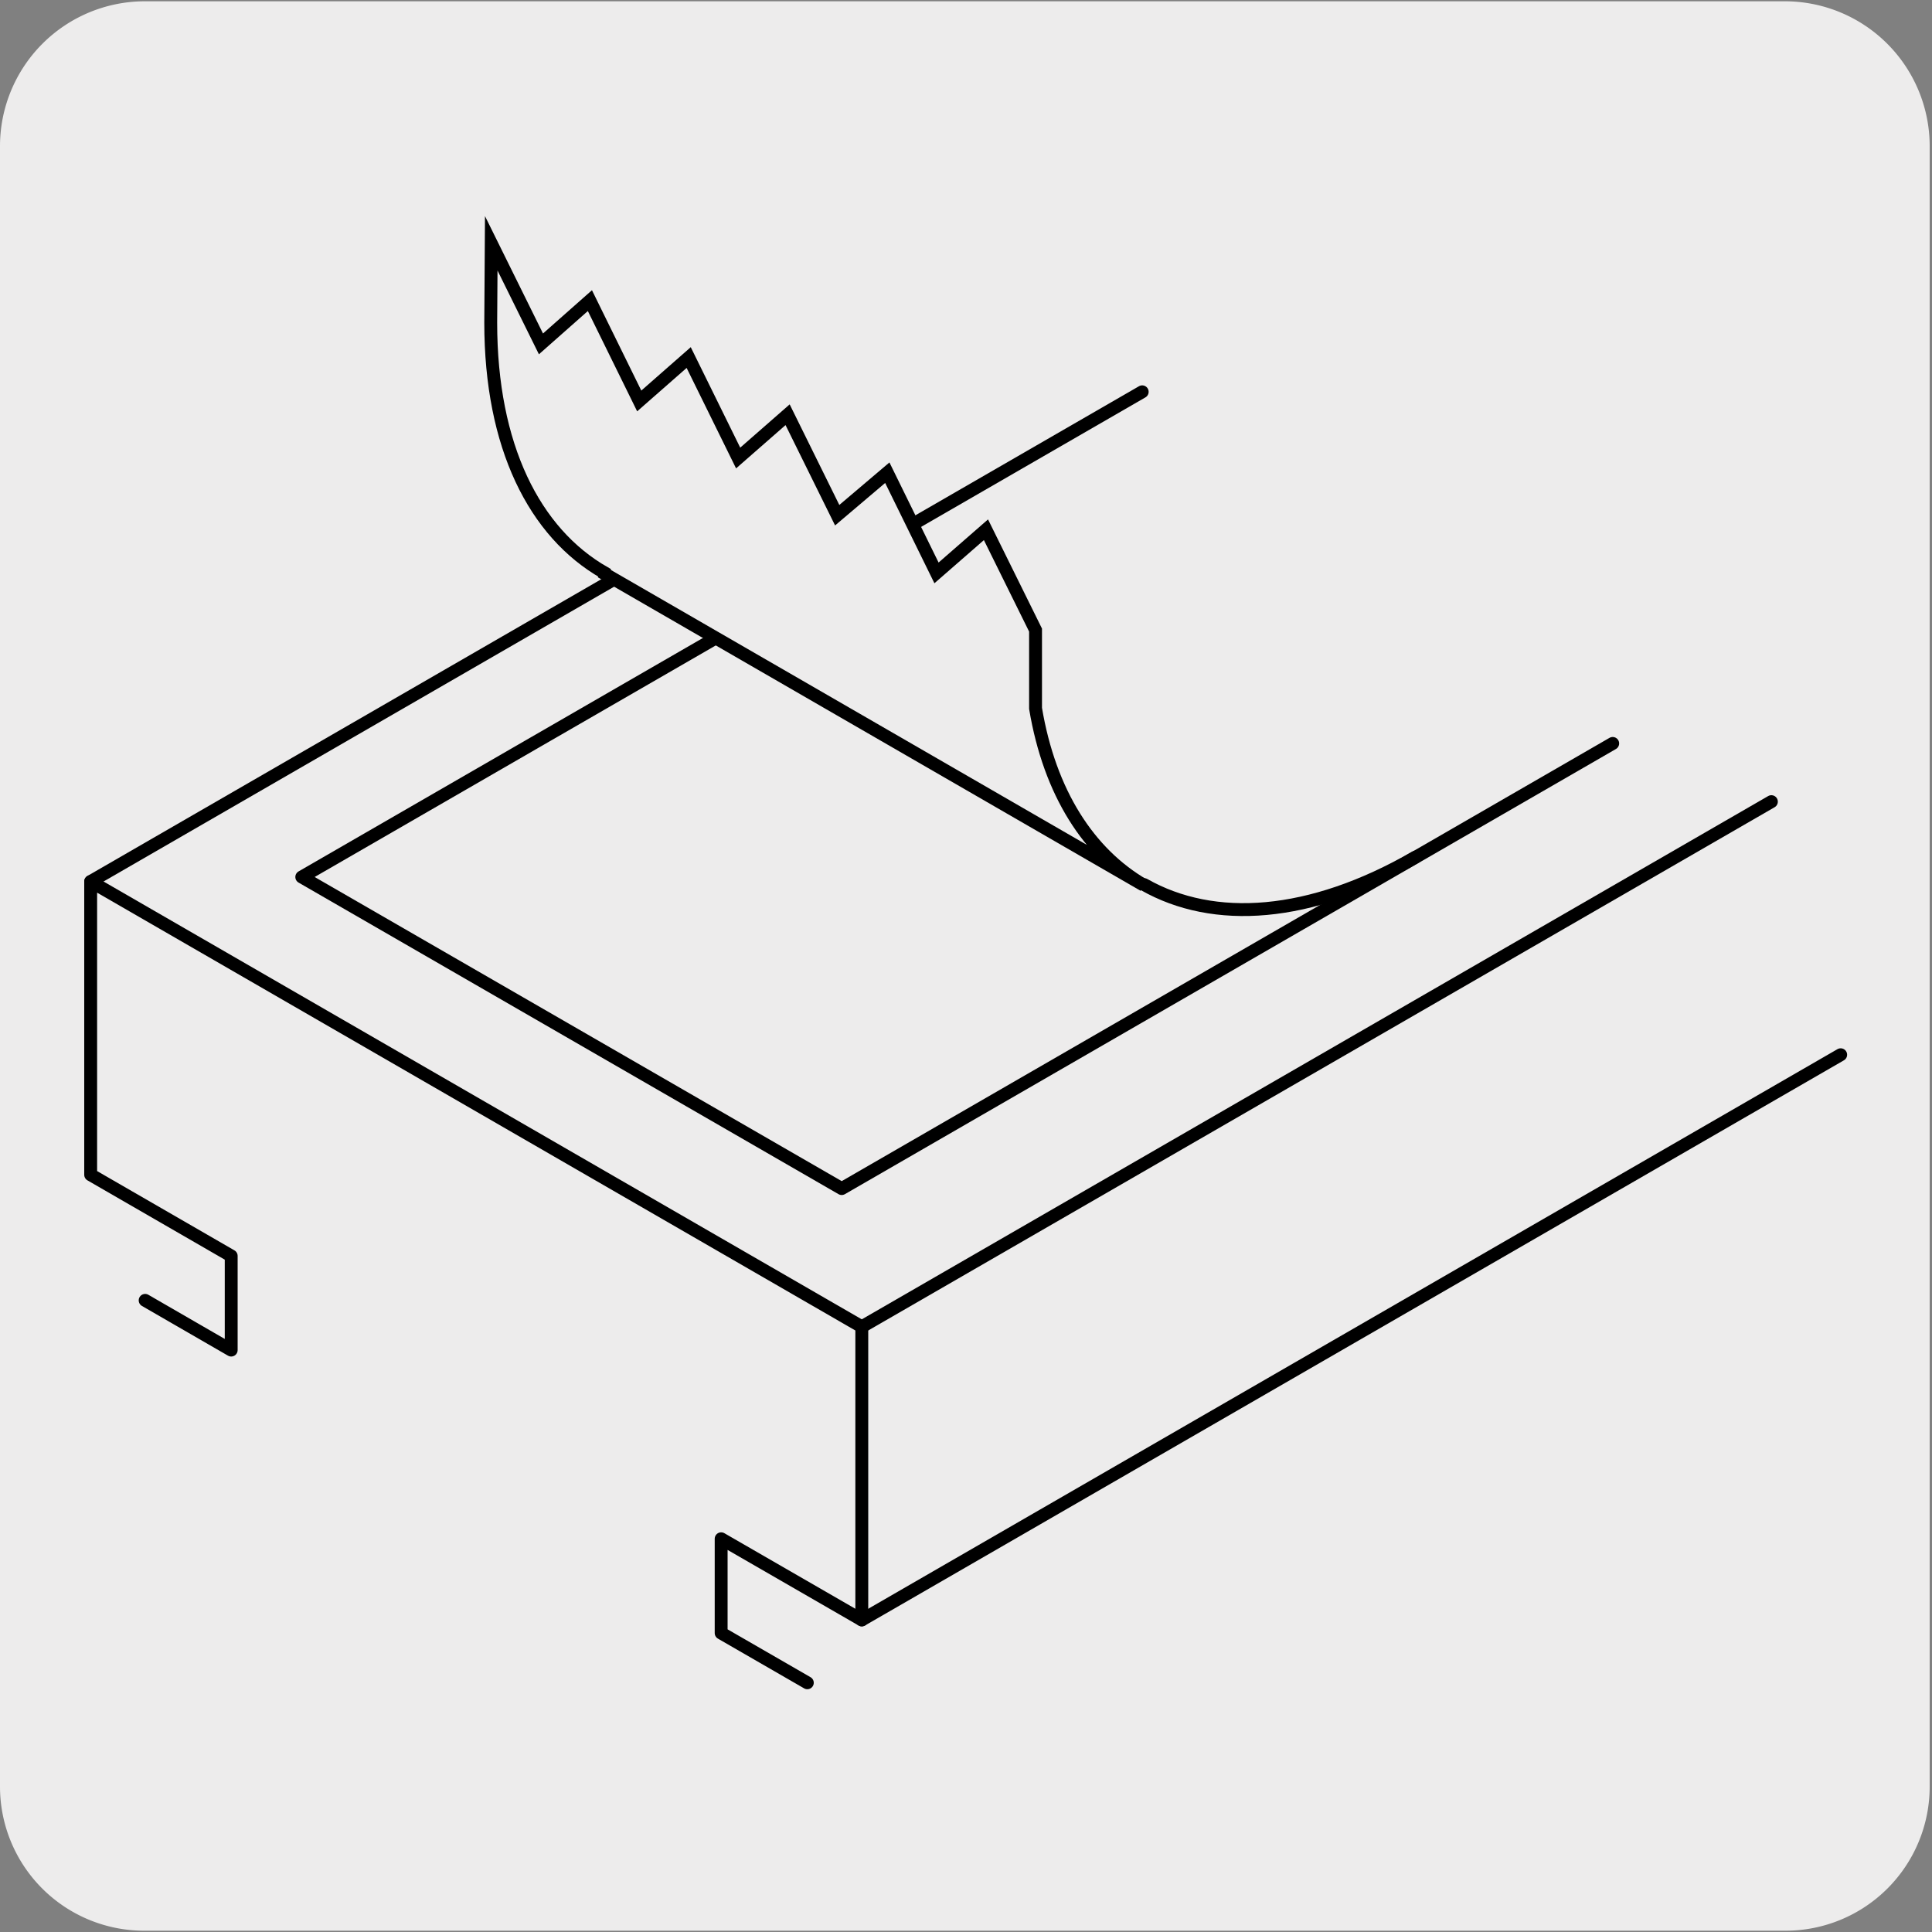
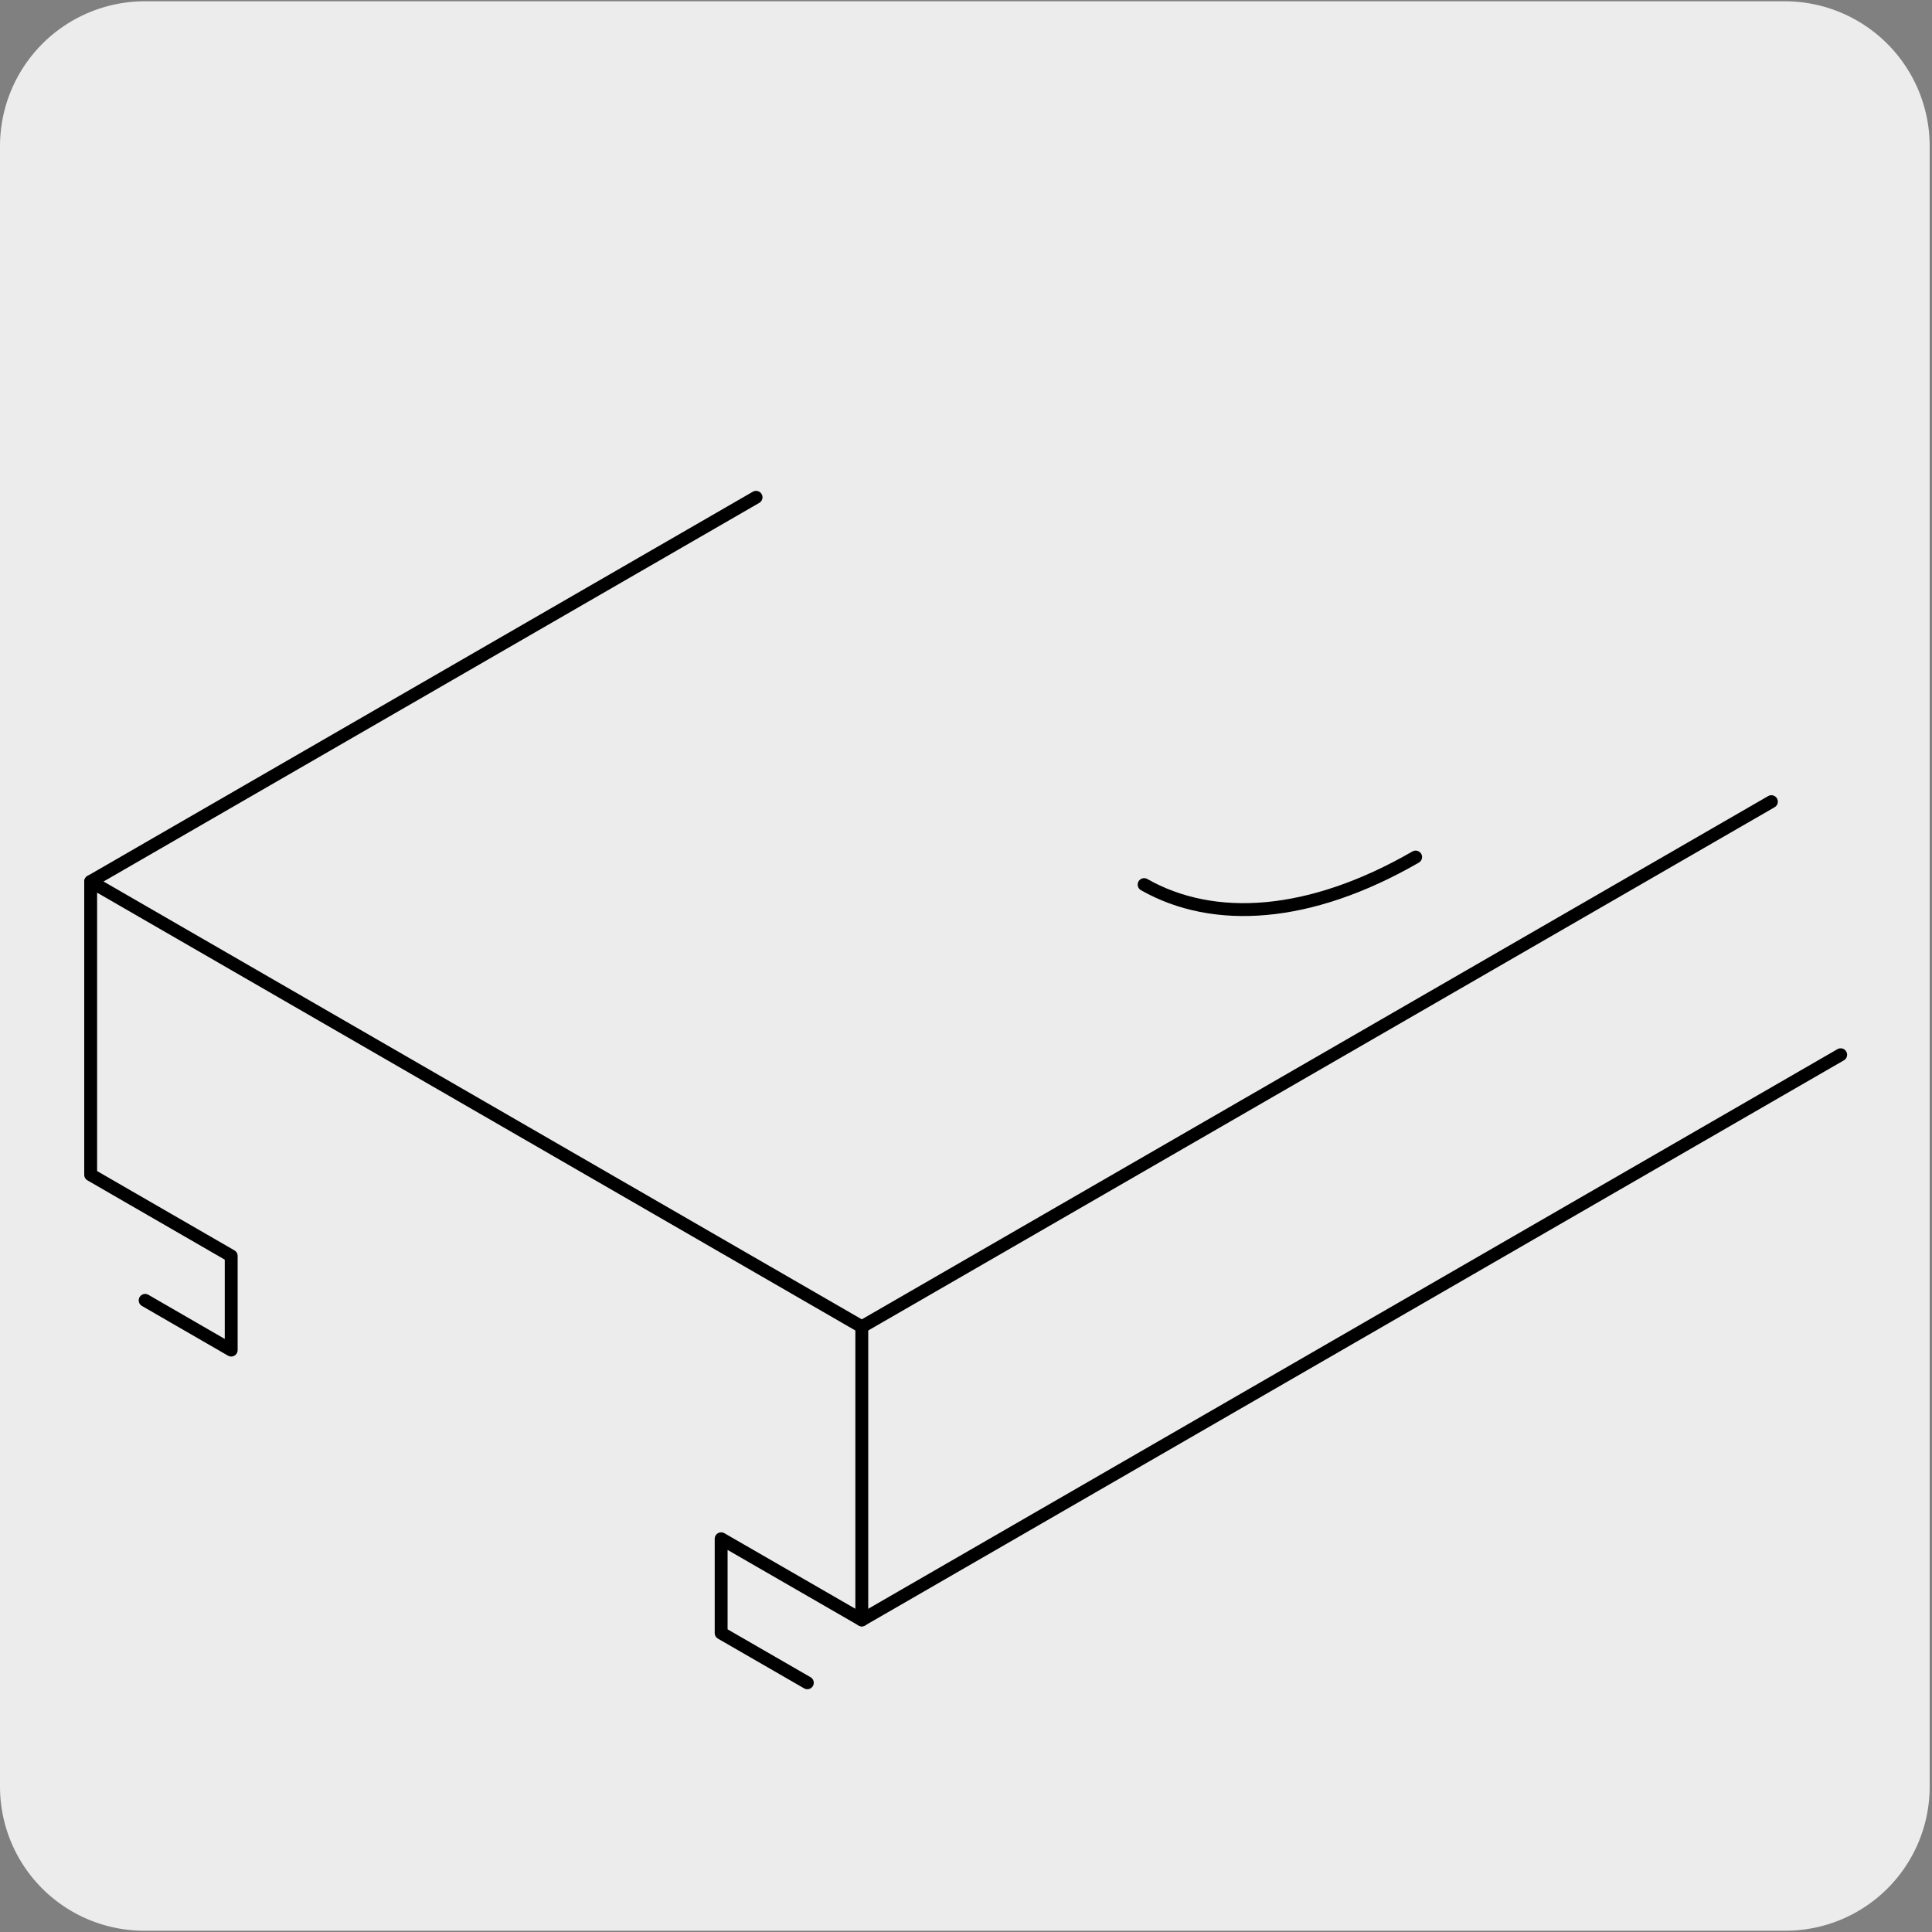
<svg xmlns="http://www.w3.org/2000/svg" viewBox="0 0 150 150">
  <rect x="0" y="0" width="150" height="150" fill="#808080" stroke="none" />
  <defs>
    <style>.cls-1,.cls-3{fill:#edecec;}.cls-2{fill:none;stroke-linecap:round;stroke-linejoin:round;}.cls-2,.cls-3{stroke:#000;}.cls-3{stroke-miterlimit:10;}</style>
  </defs>
  <title>46284-03</title>
  <g id="Capa_2" data-name="Capa 2">
    <path class="cls-1" d="M11.22.1H138.53a11.25,11.25,0,0,1,11.29,11.21v127.4a11.19,11.19,0,0,1-11.19,11.19H11.16A11.19,11.19,0,0,1,0,138.71H0V11.34A11.25,11.25,0,0,1,11.22.1Z" />
  </g>
  <g id="Capa_3" data-name="Capa 3">
    <polyline class="cls-2" points="62.68 130.65 55.99 126.79 55.99 119.47 66.91 125.77 66.91 103.01 7.04 68.44 7.04 91.21 17.95 97.51 17.95 104.82 11.27 100.96" />
    <line class="cls-2" x1="66.91" y1="103.01" x2="137.53" y2="62.24" />
    <line class="cls-2" x1="66.91" y1="125.77" x2="142.91" y2="81.89" />
    <line class="cls-2" x1="7.04" y1="68.44" x2="58.7" y2="38.61" />
-     <polyline class="cls-2" points="125.21 57.72 65.35 92.28 23.43 68.09 88.68 30.42" />
    <path class="cls-2" d="M109.91,66.54c-8.22,4.74-15.67,5.21-21.08,2.14" />
-     <path class="cls-3" d="M38.1,25.05c0,9.58,3.38,16.31,8.83,19.42l0,.07L88.81,68.73l0,0C84.53,66.24,81.5,61.55,80.4,55l0-6.08-3.85-7.79-3.84,3.35-3.82-7.78L65,40l-3.85-7.8-3.84,3.36-3.84-7.8-3.84,3.37L45.8,23.34,42,26.7l-3.86-7.81Z" />
  </g>
</svg>